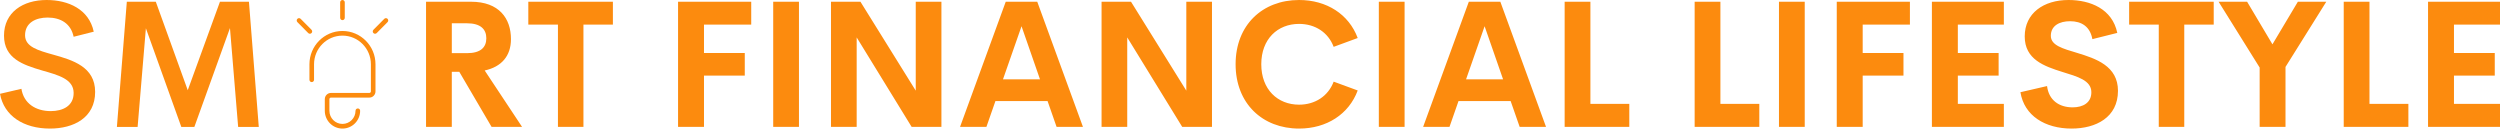
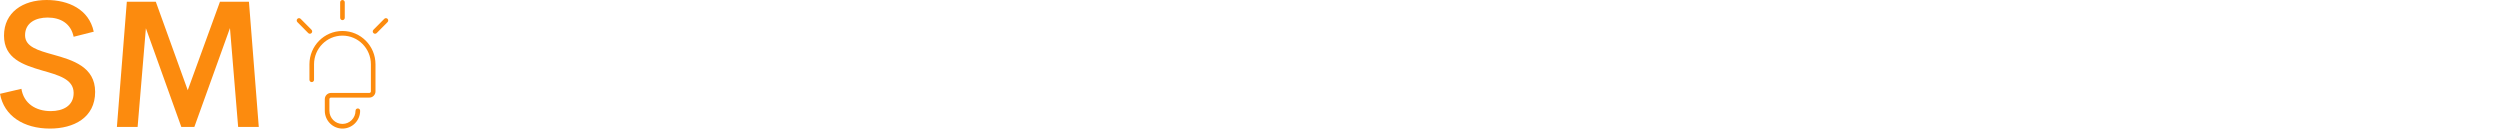
<svg xmlns="http://www.w3.org/2000/svg" fill="none" viewBox="0 0 350 18" height="18" width="350">
  <path fill="#FC8B0E" d="M49.773 15.506C49.773 16.524 48.955 17.349 47.945 17.349C46.935 17.349 46.117 16.524 46.117 15.506V13.88C46.117 13.76 46.213 13.663 46.332 13.663H51.709C52.184 13.663 52.569 13.274 52.569 12.795V9C52.569 6.425 50.499 4.337 47.945 4.337C45.391 4.337 43.321 6.425 43.321 9V11.169C43.321 11.348 43.465 11.494 43.643 11.494C43.822 11.494 43.966 11.348 43.966 11.169V9C43.966 6.784 45.748 4.988 47.945 4.988C50.143 4.988 51.924 6.784 51.924 9V12.795C51.924 12.915 51.828 13.012 51.709 13.012H46.332C45.857 13.012 45.472 13.4 45.472 13.88V15.506C45.472 16.884 46.579 18 47.945 18C49.311 18 50.419 16.884 50.419 15.506C50.419 15.326 50.274 15.181 50.096 15.181C49.918 15.181 49.773 15.326 49.773 15.506Z" />
  <path fill="#FC8B0E" d="M43.154 4.63C43.28 4.757 43.485 4.757 43.611 4.63C43.737 4.503 43.737 4.297 43.611 4.169L42.09 2.636C41.964 2.509 41.76 2.509 41.634 2.636C41.508 2.763 41.508 2.969 41.634 3.096L43.154 4.63Z" />
  <path fill="#FC8B0E" d="M47.623 2.494C47.623 2.674 47.767 2.819 47.945 2.819C48.123 2.819 48.268 2.674 48.268 2.494V0.325C48.268 0.146 48.123 0 47.945 0C47.767 0 47.623 0.146 47.623 0.325V2.494Z" />
  <path fill="#FC8B0E" d="M54.257 3.096C54.383 2.969 54.383 2.763 54.257 2.636C54.131 2.509 53.927 2.509 53.801 2.636L52.28 4.169C52.154 4.297 52.154 4.503 52.28 4.63C52.406 4.757 52.61 4.757 52.736 4.63L54.257 3.096Z" />
  <path fill="#FC8B0E" d="M6.995 18C3.315 18 0.561 16.231 0 13.134L2.998 12.434C3.314 14.449 4.96 15.555 7.104 15.555C8.798 15.555 10.333 14.83 10.309 12.987C10.285 11.07 8.177 10.517 5.898 9.866C3.266 9.092 0.561 8.207 0.561 4.988C0.561 1.72 3.217 0 6.519 0C9.566 0 12.454 1.29 13.124 4.436L10.309 5.148C9.919 3.281 8.481 2.457 6.666 2.457C5.045 2.457 3.509 3.158 3.509 4.939C3.509 6.561 5.349 7.065 7.458 7.655C10.175 8.416 13.319 9.35 13.319 12.864C13.319 16.489 10.309 18 6.995 18ZM36.229 17.767H33.34L32.195 3.932L27.211 17.767H25.383L20.424 3.956L19.266 17.767H16.366L17.755 0.245H21.813L26.285 12.63L30.794 0.245H34.852L36.229 17.767Z" />
-   <path fill="#FC8B0E" d="M68.818 17.758L64.298 10.049H63.252V17.758H59.646V0.243H65.945C69.876 0.243 71.535 2.582 71.535 5.479C71.535 7.831 70.213 9.358 67.857 9.867L73.086 17.758L68.818 17.758ZM63.253 3.26V7.442H65.38C67.304 7.442 68.085 6.618 68.085 5.357C68.085 4.109 67.304 3.26 65.38 3.26L63.253 3.26ZM85.805 0.243V3.443H81.682V17.758H78.111V3.443H73.964V0.243H85.805ZM105.171 3.443H98.559V7.418H104.269V10.582H98.559V17.758H94.928V0.243H105.171V3.443ZM108.249 17.758V0.243H111.855V17.758H108.249ZM128.204 0.243H131.799V17.758H127.627L119.934 5.236V17.758H116.339V0.243H120.463L128.204 12.691V0.243ZM147.92 17.758L146.658 14.145H139.361L138.099 17.758H134.408L140.803 0.243H145.215L151.611 17.758H147.92ZM140.418 11.103H145.599L143.015 3.673L140.418 11.103ZM166.084 0.243H169.678V17.758H165.507L157.813 5.236V17.758H154.219V0.243H158.342L166.084 12.691V0.243ZM181.868 18C176.759 18 172.984 14.497 172.984 8.994C172.984 3.491 176.759 7.39815e-05 181.868 7.39815e-05C185.739 7.39815e-05 188.84 2 190.079 5.321L186.713 6.558C185.943 4.521 184.104 3.345 181.868 3.345C178.875 3.345 176.579 5.455 176.579 8.994C176.579 12.533 178.875 14.654 181.868 14.654C184.104 14.654 185.943 13.467 186.713 11.43L190.079 12.666C188.84 15.988 185.739 18 181.868 18ZM193.036 17.758V0.243H196.642V17.758H193.036ZM212.752 17.758L211.489 14.145H204.192L202.93 17.758H199.24L205.635 0.243H210.047L216.442 17.758H212.752ZM205.25 11.103H210.431L207.846 3.673L205.25 11.103ZM222.657 14.546H228.102V17.758H219.05V0.243H222.657V14.546ZM240.857 14.546H246.303V17.758H237.251V0.243H240.857V14.546ZM249.056 17.758V0.243H252.662V17.758H249.056ZM267.388 3.443H260.776V7.418H266.486V10.582H260.776V17.758H257.146V0.243H267.388V3.443ZM280.54 3.443H274.097V7.418H279.807V10.582H274.097V14.546H280.54V17.758H270.466V0.243H280.54V3.443ZM290.025 18C286.298 18 283.389 16.194 282.86 12.909L286.587 12.049C286.827 14.012 288.258 15.03 290.169 15.03C291.636 15.03 292.802 14.376 292.79 12.897C292.778 11.248 290.854 10.727 288.738 10.073C286.19 9.273 283.461 8.327 283.461 5.103C283.461 1.842 286.106 0 289.592 0C292.646 0 295.723 1.249 296.42 4.606L292.934 5.479C292.61 3.733 291.443 2.97 289.808 2.97C288.354 2.97 287.116 3.576 287.116 5.018C287.116 6.364 288.823 6.812 290.794 7.406C293.415 8.206 296.516 9.224 296.516 12.715C296.516 16.436 293.427 18 290.025 18ZM309.92 0.243V3.443H305.797V17.758H302.227V3.443H298.079V0.243H309.92ZM325.68 0.243L319.97 9.37V17.758H316.351V9.455L310.605 0.243H314.596L318.143 6.206L321.701 0.243L325.68 0.243ZM331.727 14.546H337.173V17.758H328.121V0.243H331.727V14.546ZM350 3.443H343.556V7.418H349.267V10.582H343.556V14.546H350V17.758H339.926V0.243H350V3.443Z" />
</svg>